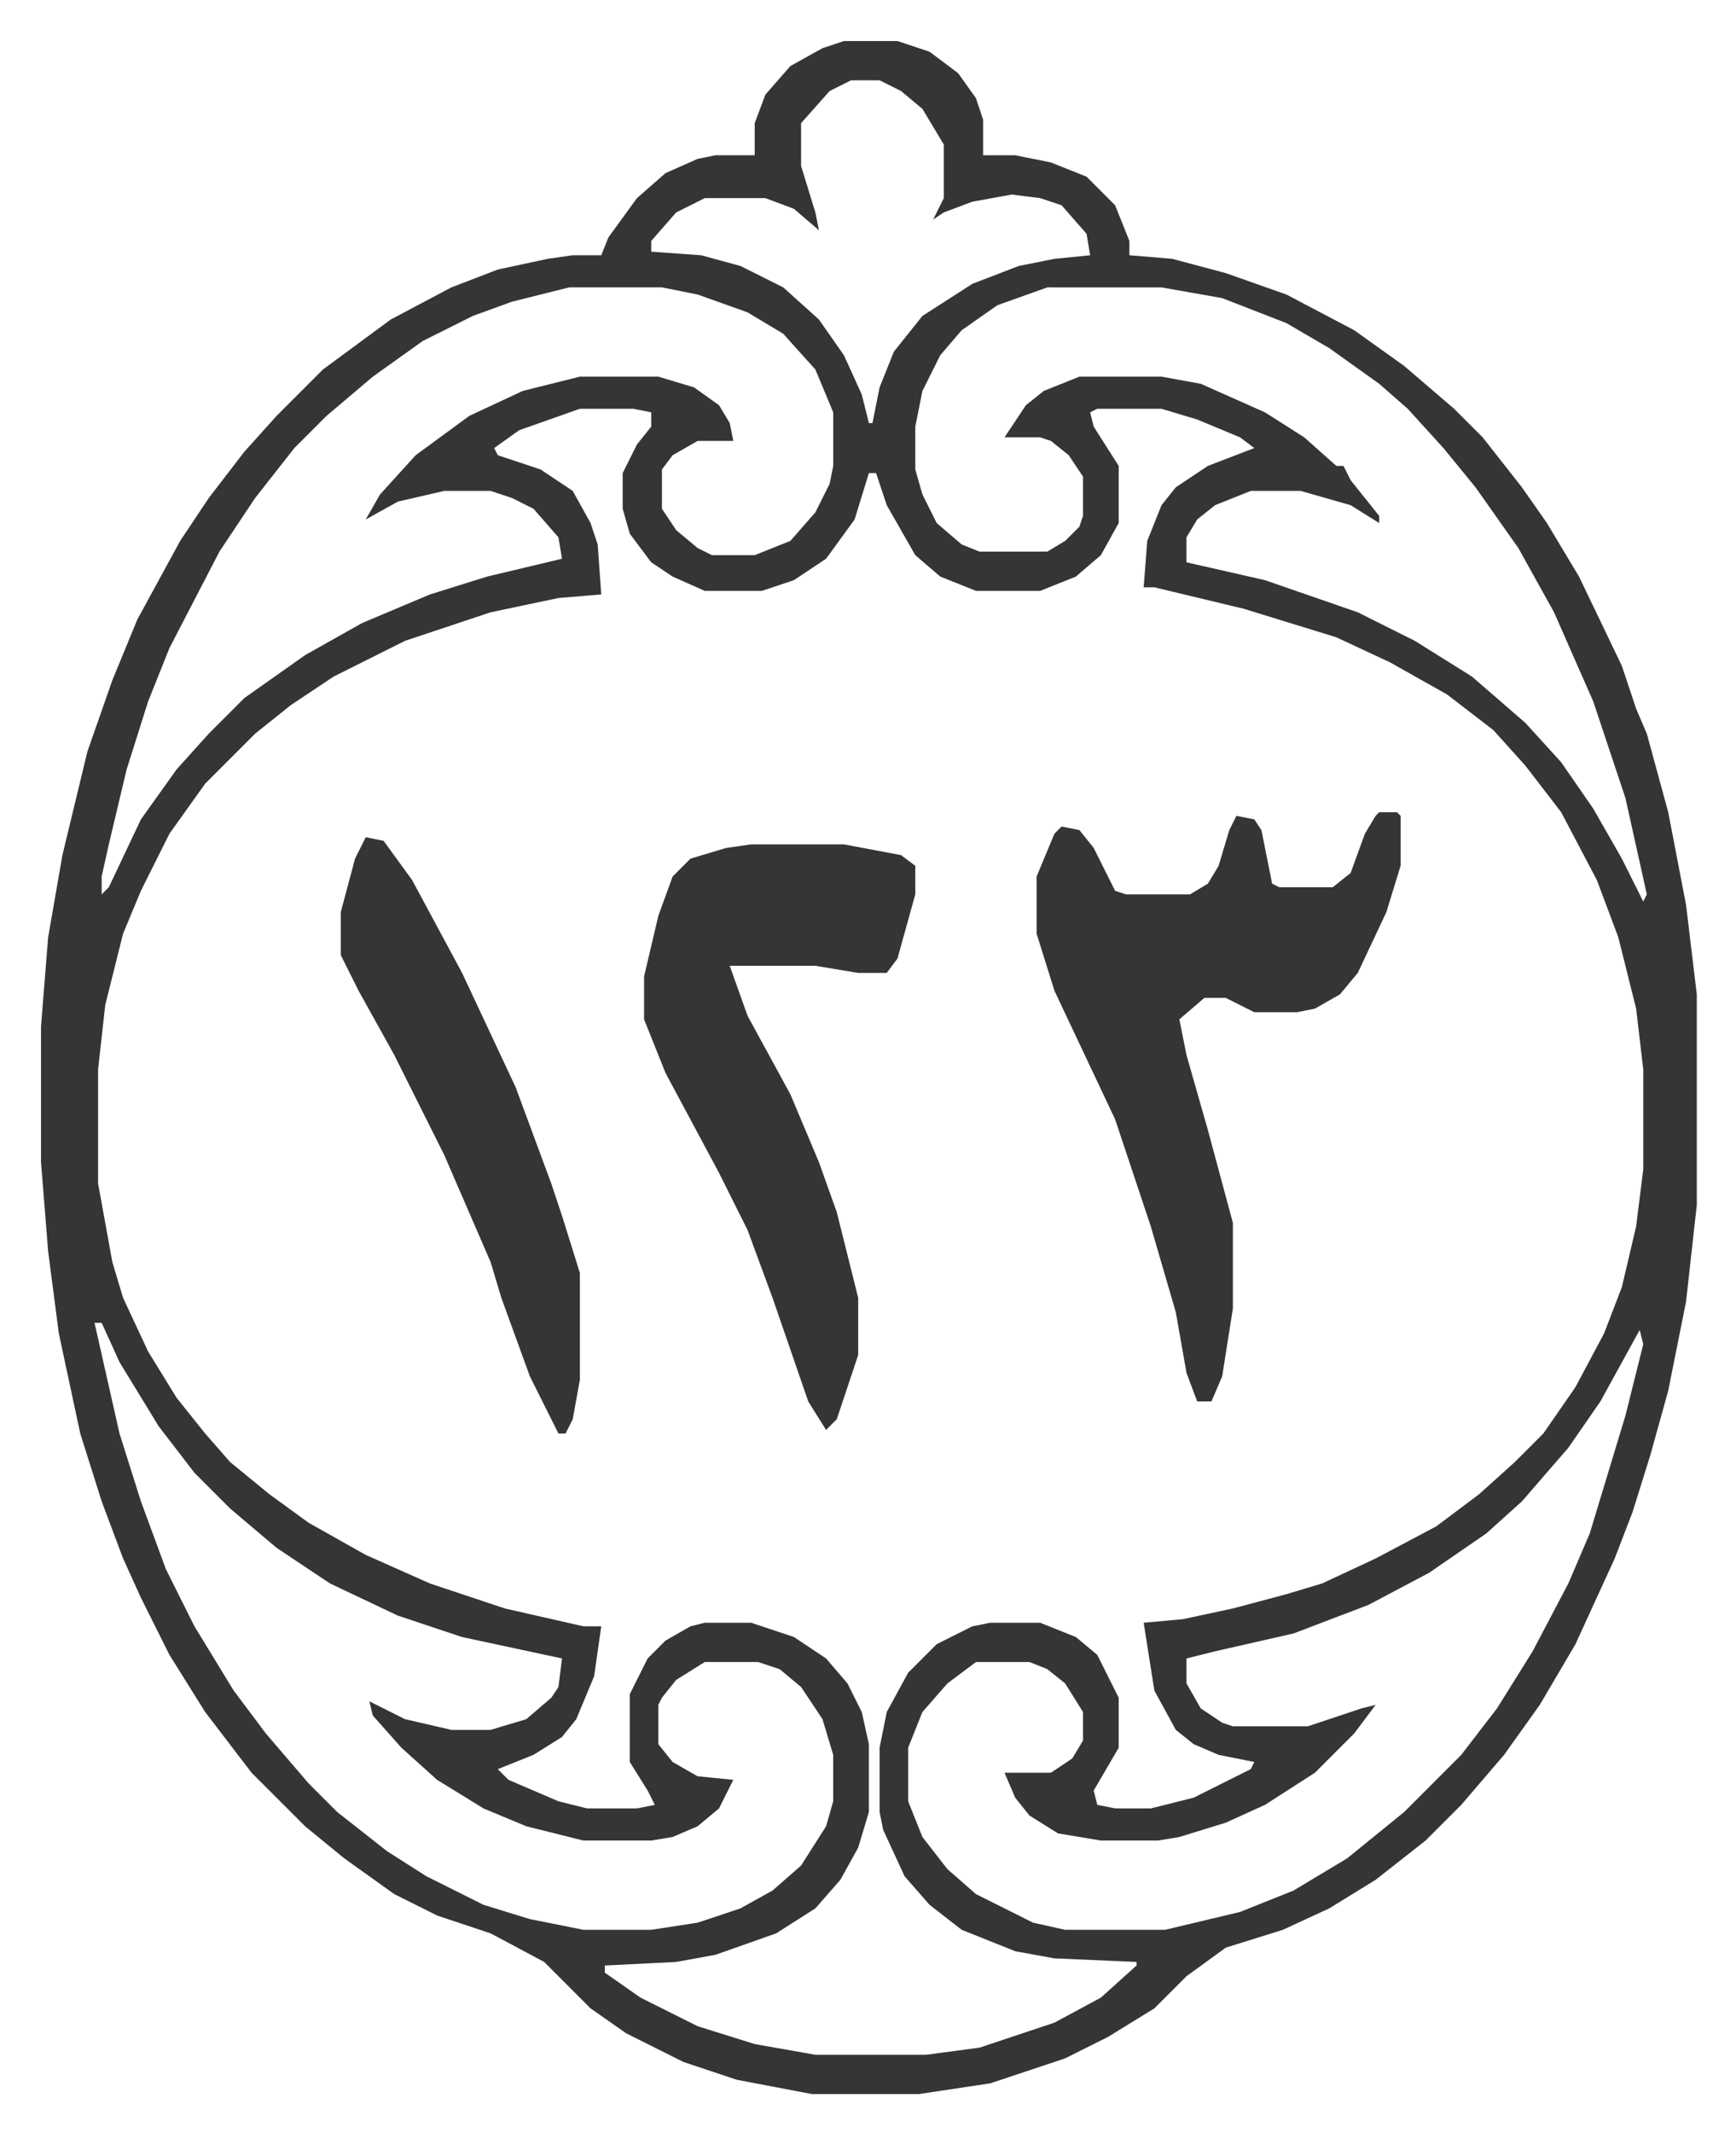
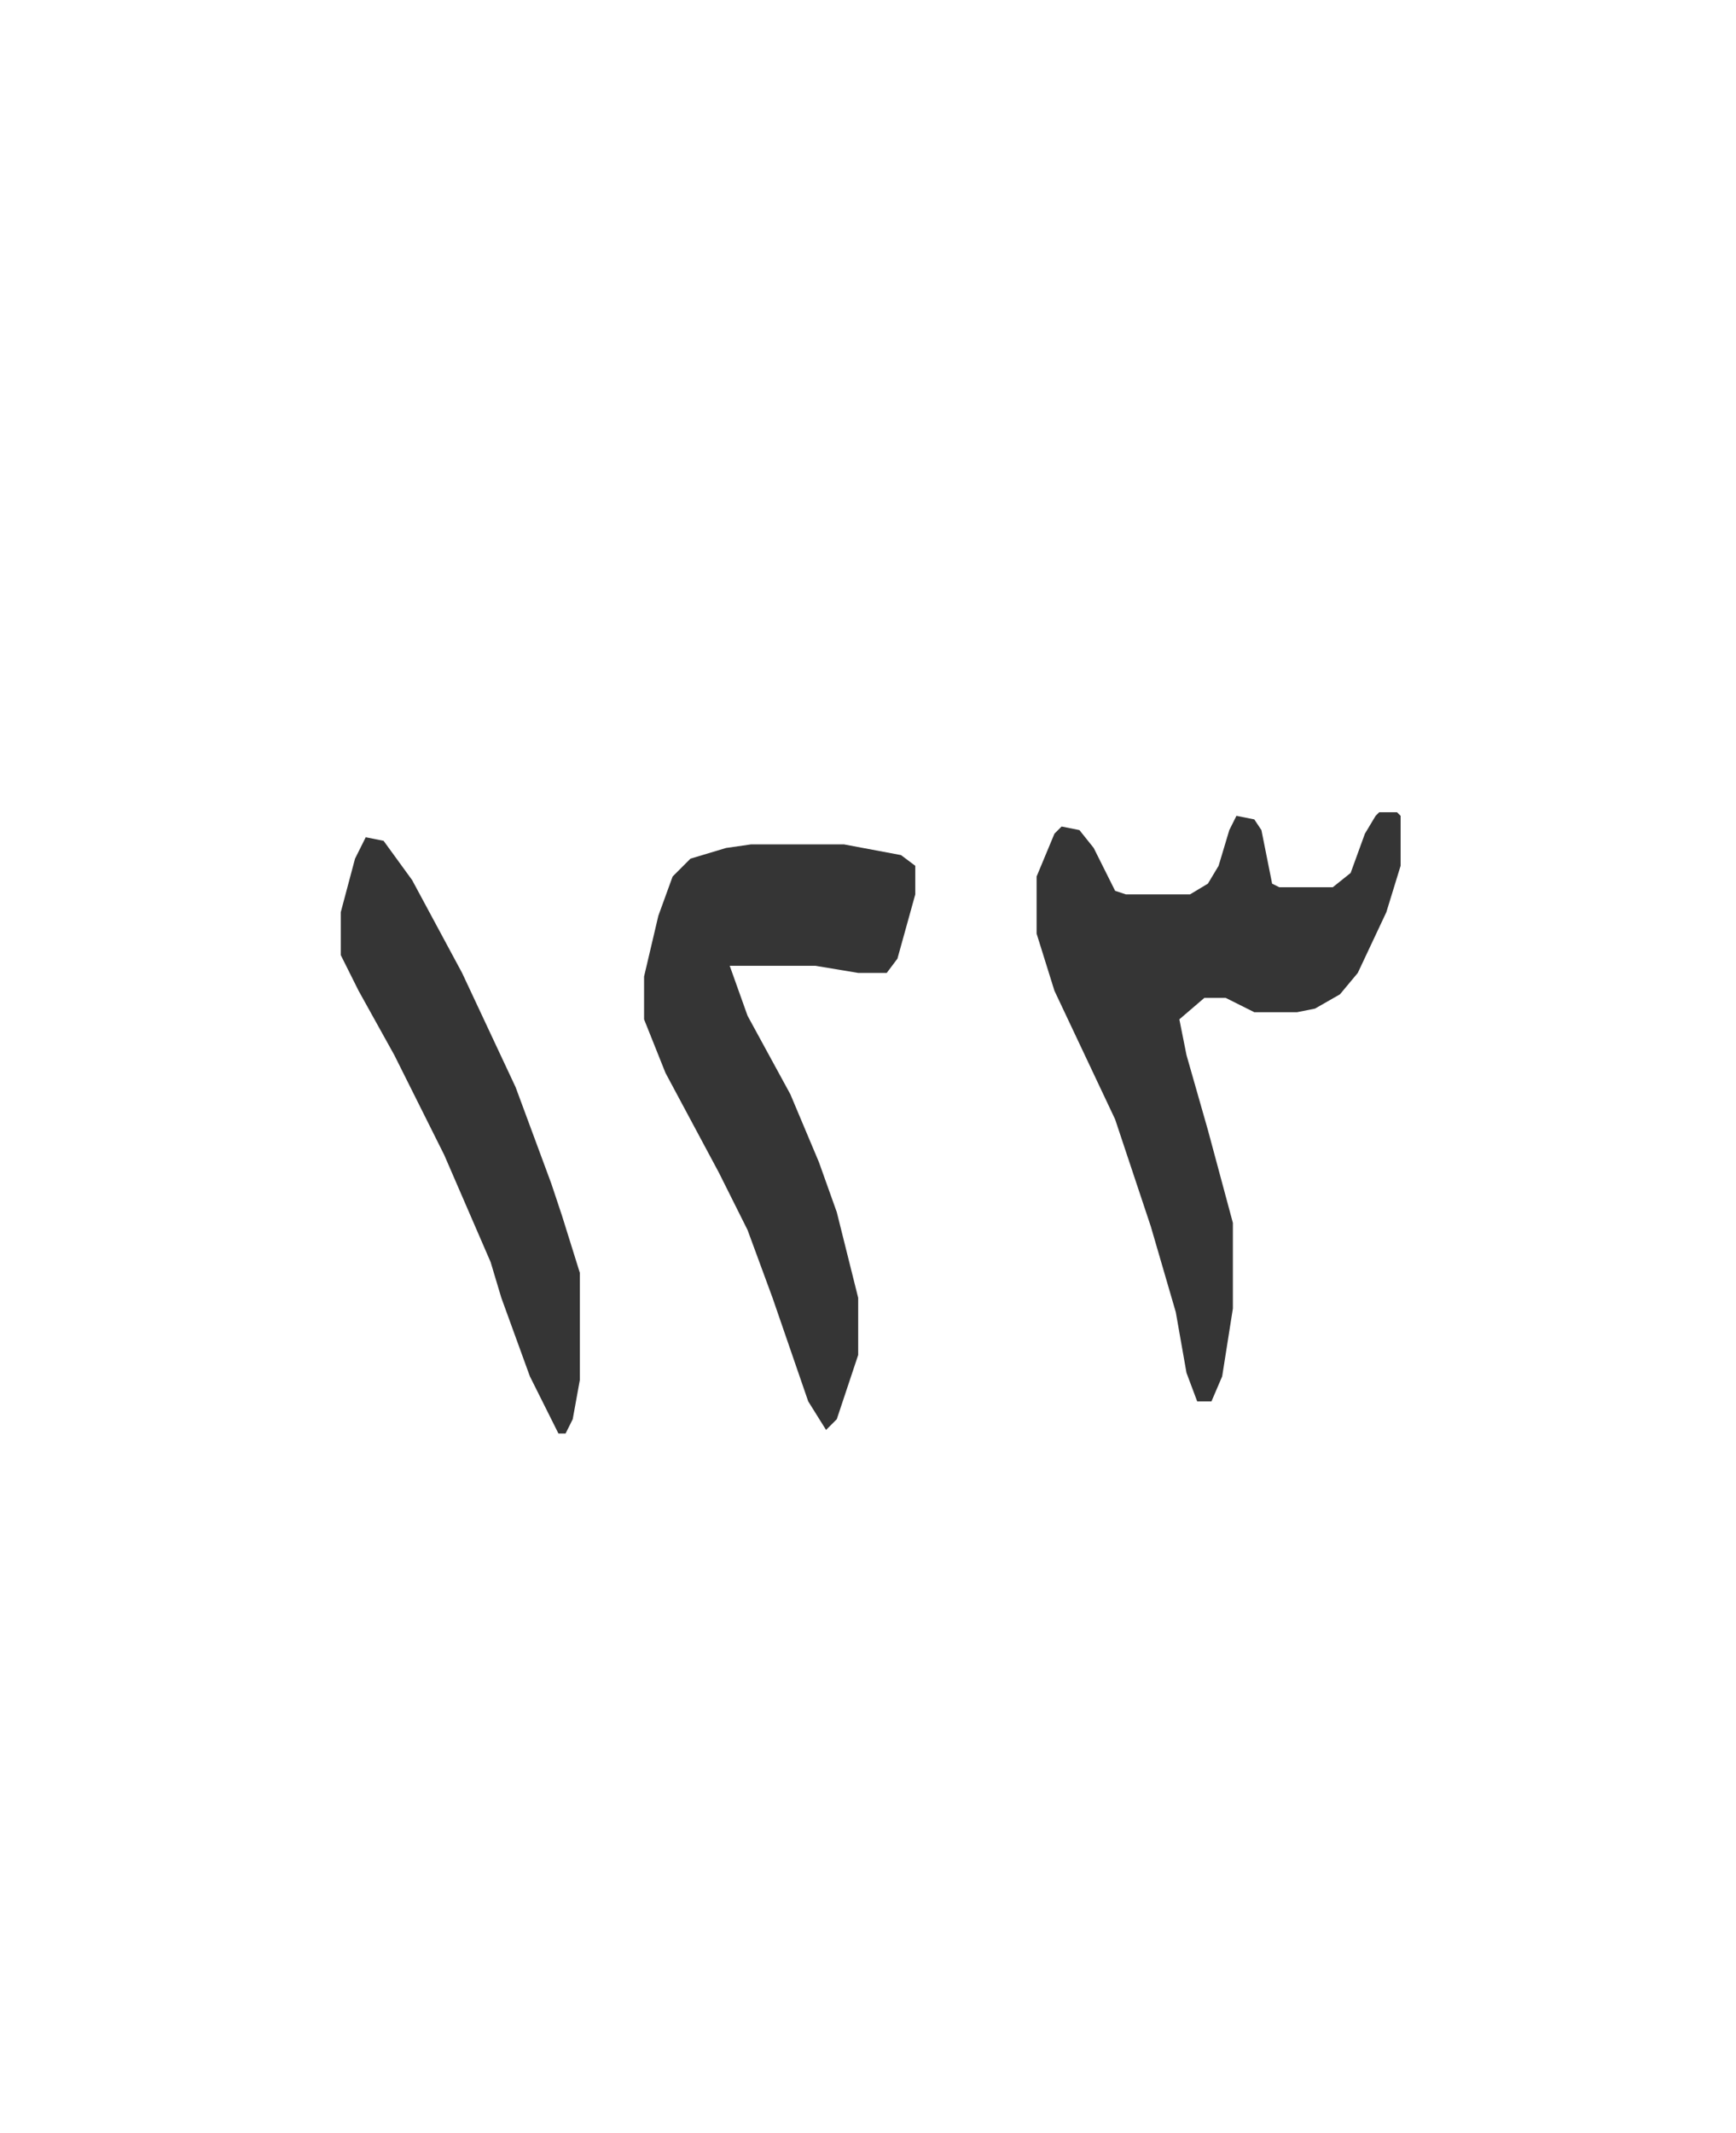
<svg xmlns="http://www.w3.org/2000/svg" role="img" viewBox="-11.49 522.51 486.48 597.48">
-   <path fill="#353535" id="rule_normal" d="M225 534h15l9 3 8 6 5 7 2 6v10h9l10 2 10 4 8 8 4 10v4l12 1 15 4 17 6 19 10 14 10 14 12 8 8 11 14 7 10 9 15 12 25 4 12 3 7 6 22 5 26 3 25v59l-3 27-5 25-5 18-5 16-5 13-11 24-10 17-10 14-12 14-10 10-14 11-13 8-13 6-16 5-11 8-9 9-13 8-12 6-21 7-20 3h-30l-21-4-15-5-16-8-10-7-13-13-15-8-15-5-12-6-14-10-11-9-15-15-13-17-10-16-8-16-5-11-6-16-6-19-6-28-3-23-2-25v-38l2-25 4-23 7-29 7-20 7-17 12-22 8-12 10-13 9-10 13-13 19-14 17-9 13-5 14-3 7-1h8l2-5 8-11 8-7 9-4 5-1h11v-9l3-8 7-8 9-5zm2 11l-6 3-8 9v12l4 13 1 5-7-6-8-3h-17l-8 4-7 8v3l14 1 11 3 12 6 10 9 7 10 5 11 2 8h1l2-10 4-10 8-10 14-9 13-5 10-2 10-1-1-6-7-8-6-2-8-1-11 2-8 3-3 2 3-6v-15l-6-10-6-5-6-3zm-79 58l-16 4-11 4-14 7-14 10-13 11-9 9-11 14-10 15-14 27-6 15-6 19-5 21-2 9v5l2-2 9-19 10-14 9-10 10-10 17-12 16-9 19-8 16-5 21-5-1-6-7-8-6-3-6-2h-13l-13 3-9 5 4-7 10-11 15-11 15-7 16-4h22l10 3 7 5 3 5 1 5h-10l-7 4-3 4v11l4 6 6 5 4 2h12l10-4 7-8 4-8 1-5v-15l-5-12-9-10-10-6-14-5-10-2zm134 0l-14 5-10 7-6 7-5 10-2 10v12l2 7 4 8 7 6 5 2h19l5-3 4-4 1-3v-11l-4-6-5-4-3-1h-10l6-9 5-4 10-4h23l11 2 18 8 11 7 9 8h2l2 4 8 10v2l-8-5-14-4h-14l-10 4-5 4-3 5v7l22 5 26 9 16 8 16 10 15 13 10 11 9 13 8 14 6 12 1-2-6-27-9-27-11-25-10-18-12-17-9-11-10-11-8-7-14-10-12-7-18-7-17-3zm-131 34l-17 6-7 5 1 2 12 4 9 6 5 9 2 6 1 14-12 1-19 4-24 8-20 10-12 8-10 8-14 14-10 14-8 16-5 12-5 20-2 18v32l4 22 3 10 7 15 8 13 8 10 7 8 11 9 11 8 16 9 18 8 21 7 22 5h5l-2 14-5 12-4 5-8 5-10 4 3 3 14 6 8 2h14l5-1-2-4-5-8v-19l5-10 5-5 7-4 4-1h13l12 4 9 6 6 7 4 8 2 9v19l-3 10-5 9-7 8-11 7-17 6-11 2-20 1v2l10 7 16 8 16 5 17 3h31l15-2 21-7 13-7 10-9v-1l-23-1-11-2-15-6-9-7-7-8-6-13-1-5v-18l2-10 6-11 8-8 10-5 5-1h14l10 4 6 5 6 12v14l-7 12 1 4 5 1h10l12-3 16-8 1-2-10-2-7-3-5-4-6-11-3-19 11-1 14-3 15-4 10-3 15-7 17-9 12-9 10-9 8-8 9-13 8-15 5-13 4-17 2-16v-28l-2-17-5-20-6-16-10-19-10-13-9-10-13-10-16-9-15-7-26-8-25-6h-3l1-13 4-10 4-5 9-6 13-5-4-3-12-5-10-3h-18l-2 1 1 4 7 11v16l-5 9-7 6-10 4h-18l-10-4-7-6-8-14-3-9h-2l-4 13-8 11-9 6-9 3h-16l-9-4-6-4-6-8-2-7v-10l4-8 4-5v-4l-5-1zM15 893l7 31 6 19 7 19 8 16 11 18 9 12 12 14 8 8 14 11 11 7 16 8 13 4 15 3h19l13-2 12-4 9-5 8-7 7-11 2-7v-13l-3-10-6-9-6-5-6-2h-15l-8 5-4 5-1 2v11l4 5 7 4 10 1-4 8-6 5-7 3-6 1h-19l-16-4-12-5-13-8-10-9-8-9-1-4 10 5 13 3h11l10-3 7-6 2-3 1-8-28-6-18-6-19-9-15-10-13-11-10-10-10-13-11-18-5-11zm433 2l-11 20-9 13-13 15-10 9-16 11-17 9-21 8-22 5-8 2v7l4 7 6 4 3 1h21l15-5 4-1-6 8-11 11-14 9-11 5-13 4-6 1h-16l-12-2-8-5-4-5-3-7h13l6-4 3-5v-8l-5-8-5-4-5-2h-15l-8 6-7 8-4 10v15l4 10 7 9 8 7 16 8 9 2h28l21-5 15-6 15-9 16-13 16-16 10-13 10-16 10-19 6-14 10-33 5-20z" />
  <path fill="#353535" id="rule_normal" d="M375 750h5l1 1v14l-4 13-8 17-5 6-7 4-5 1h-12l-8-4h-6l-7 6 2 10 6 21 7 26v24l-3 19-3 7h-4l-3-8-3-17-7-24-10-30-17-36-5-16v-16l5-12 2-2 5 1 4 5 6 12 3 1h18l5-3 3-5 3-10 2-4 5 1 2 3 3 15 2 1h15l5-4 4-11 3-5zm-176 9h26l16 3 4 3v8l-5 18-3 4h-8l-12-2h-24l5 14 12 22 8 19 5 14 6 24v16l-6 18-3 3-5-8-10-29-7-19-8-16-15-28-6-15v-12l4-17 4-11 5-5 10-3zm-108-2l5 1 8 11 14 26 15 32 10 27 3 9 5 16v30l-2 11-2 4h-2l-8-16-8-22-3-10-13-30-14-28-10-18-5-10v-12l4-15z" />
</svg>